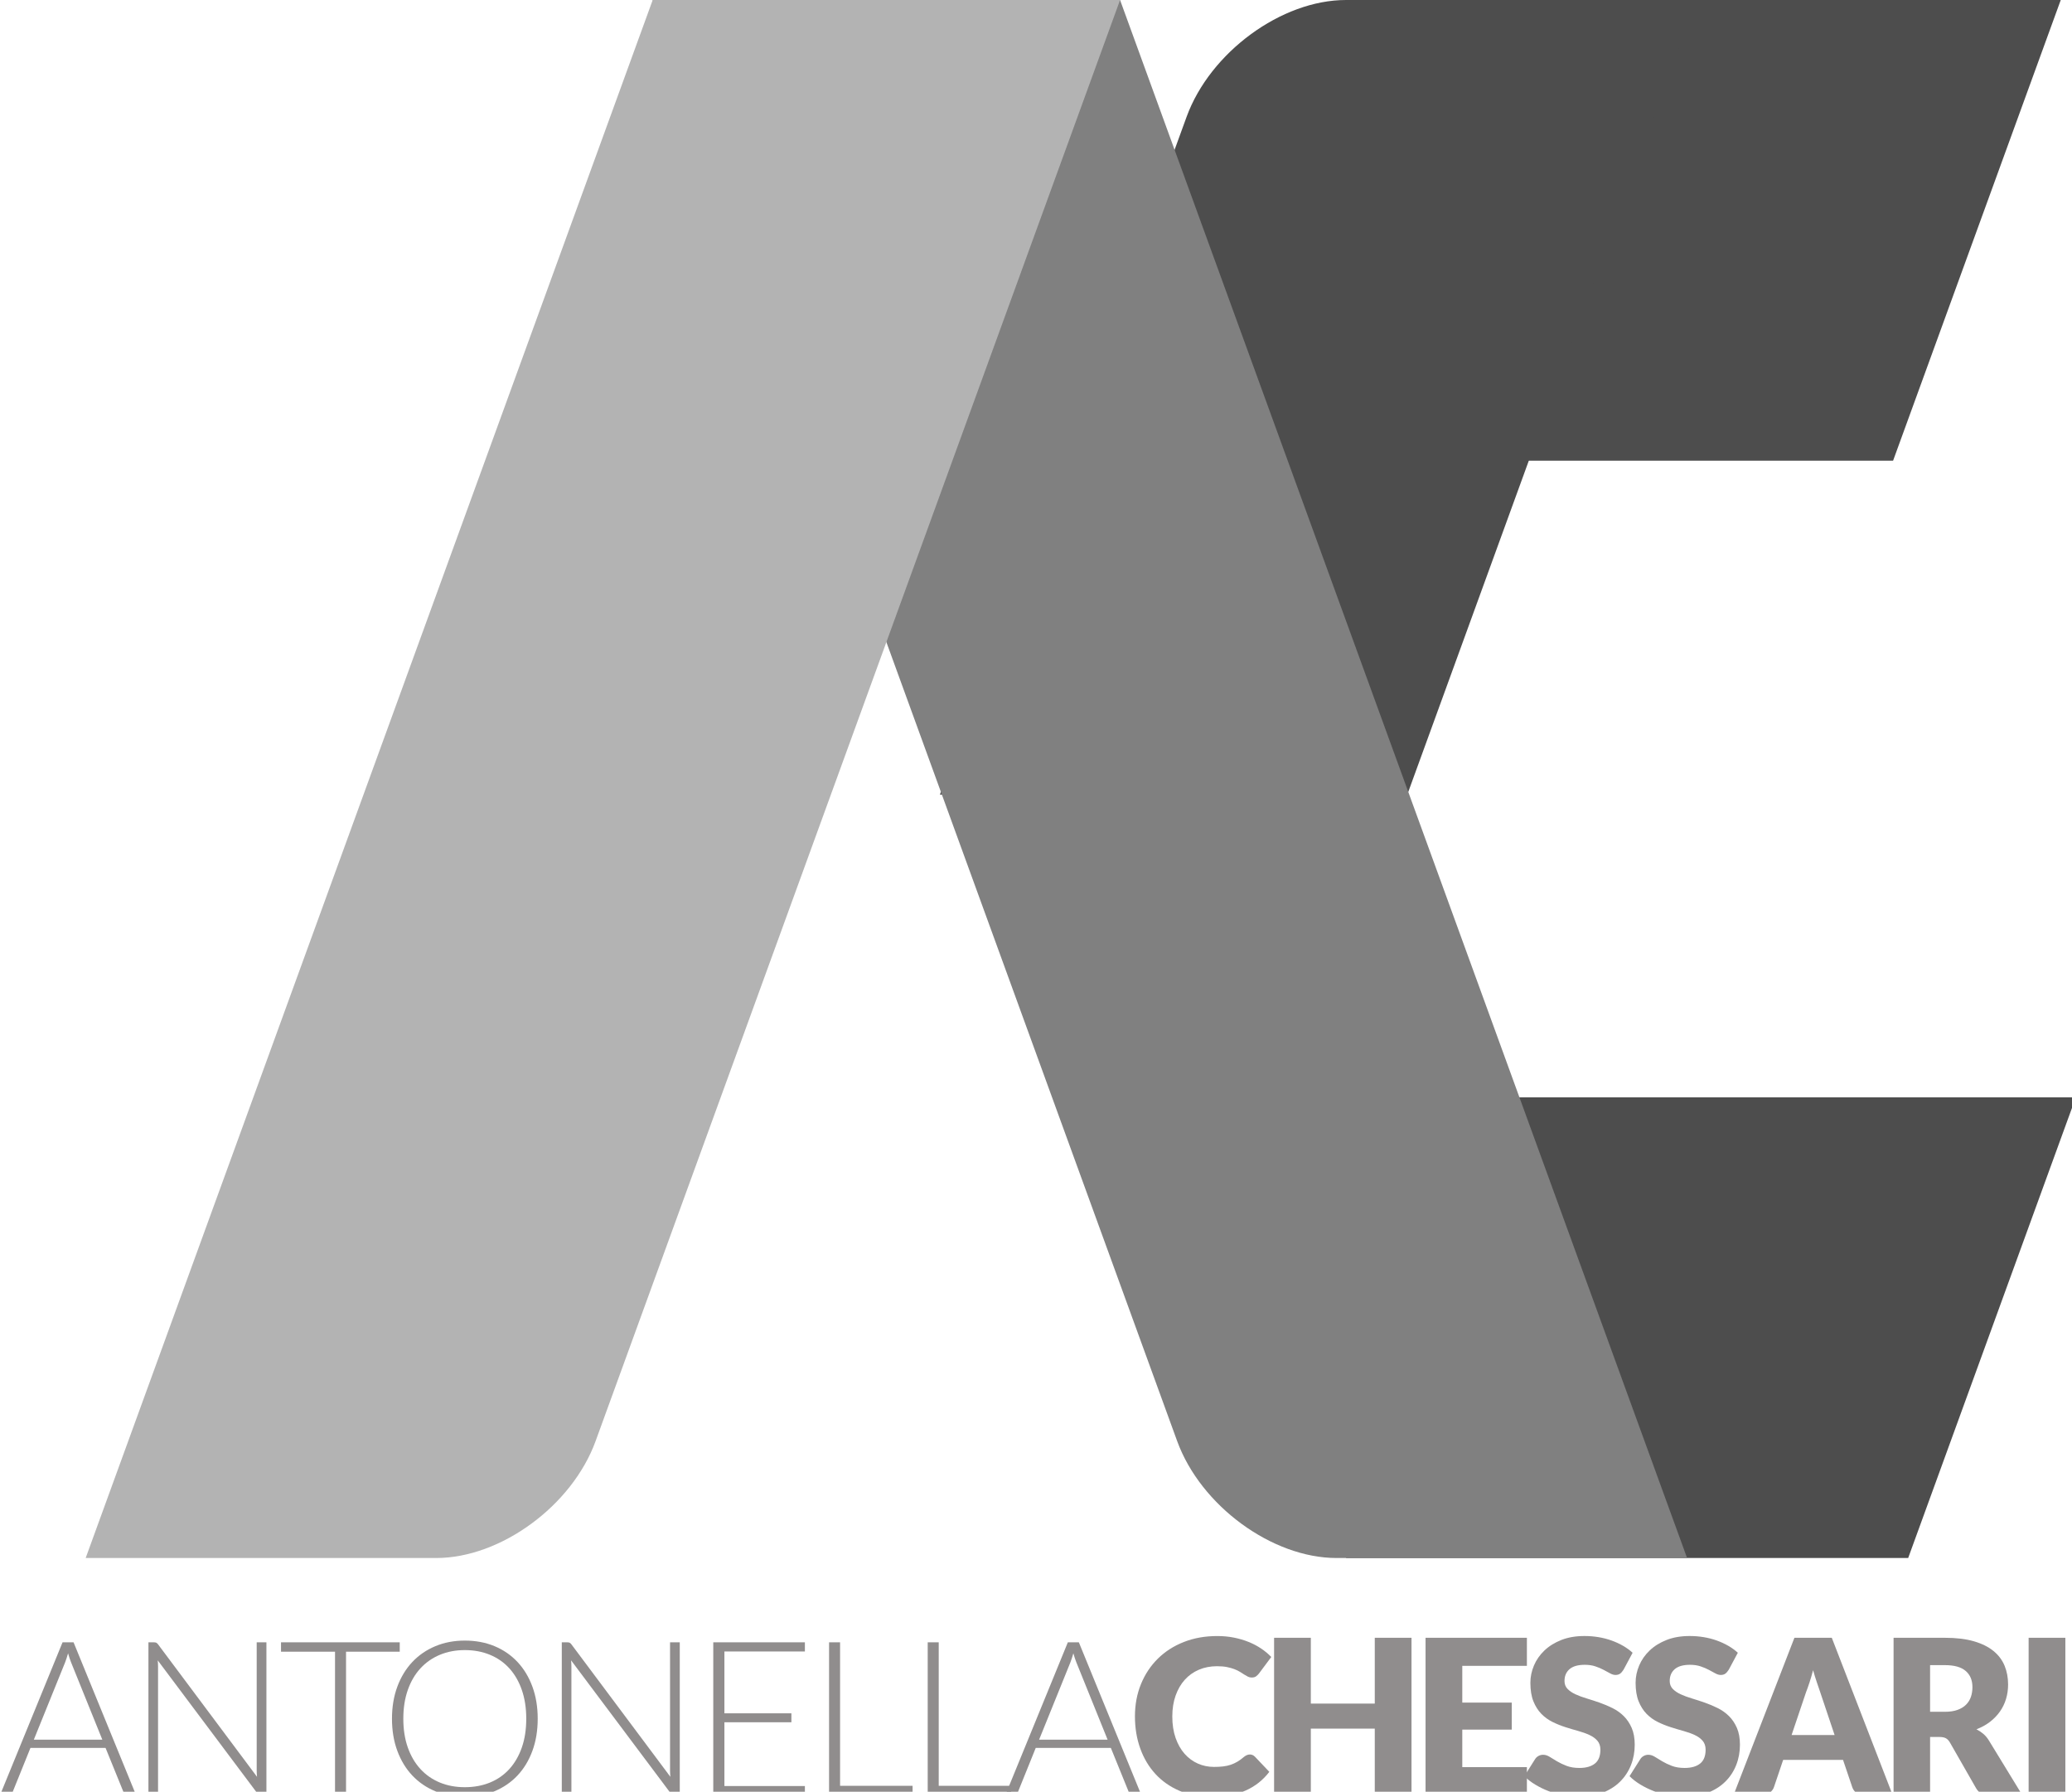
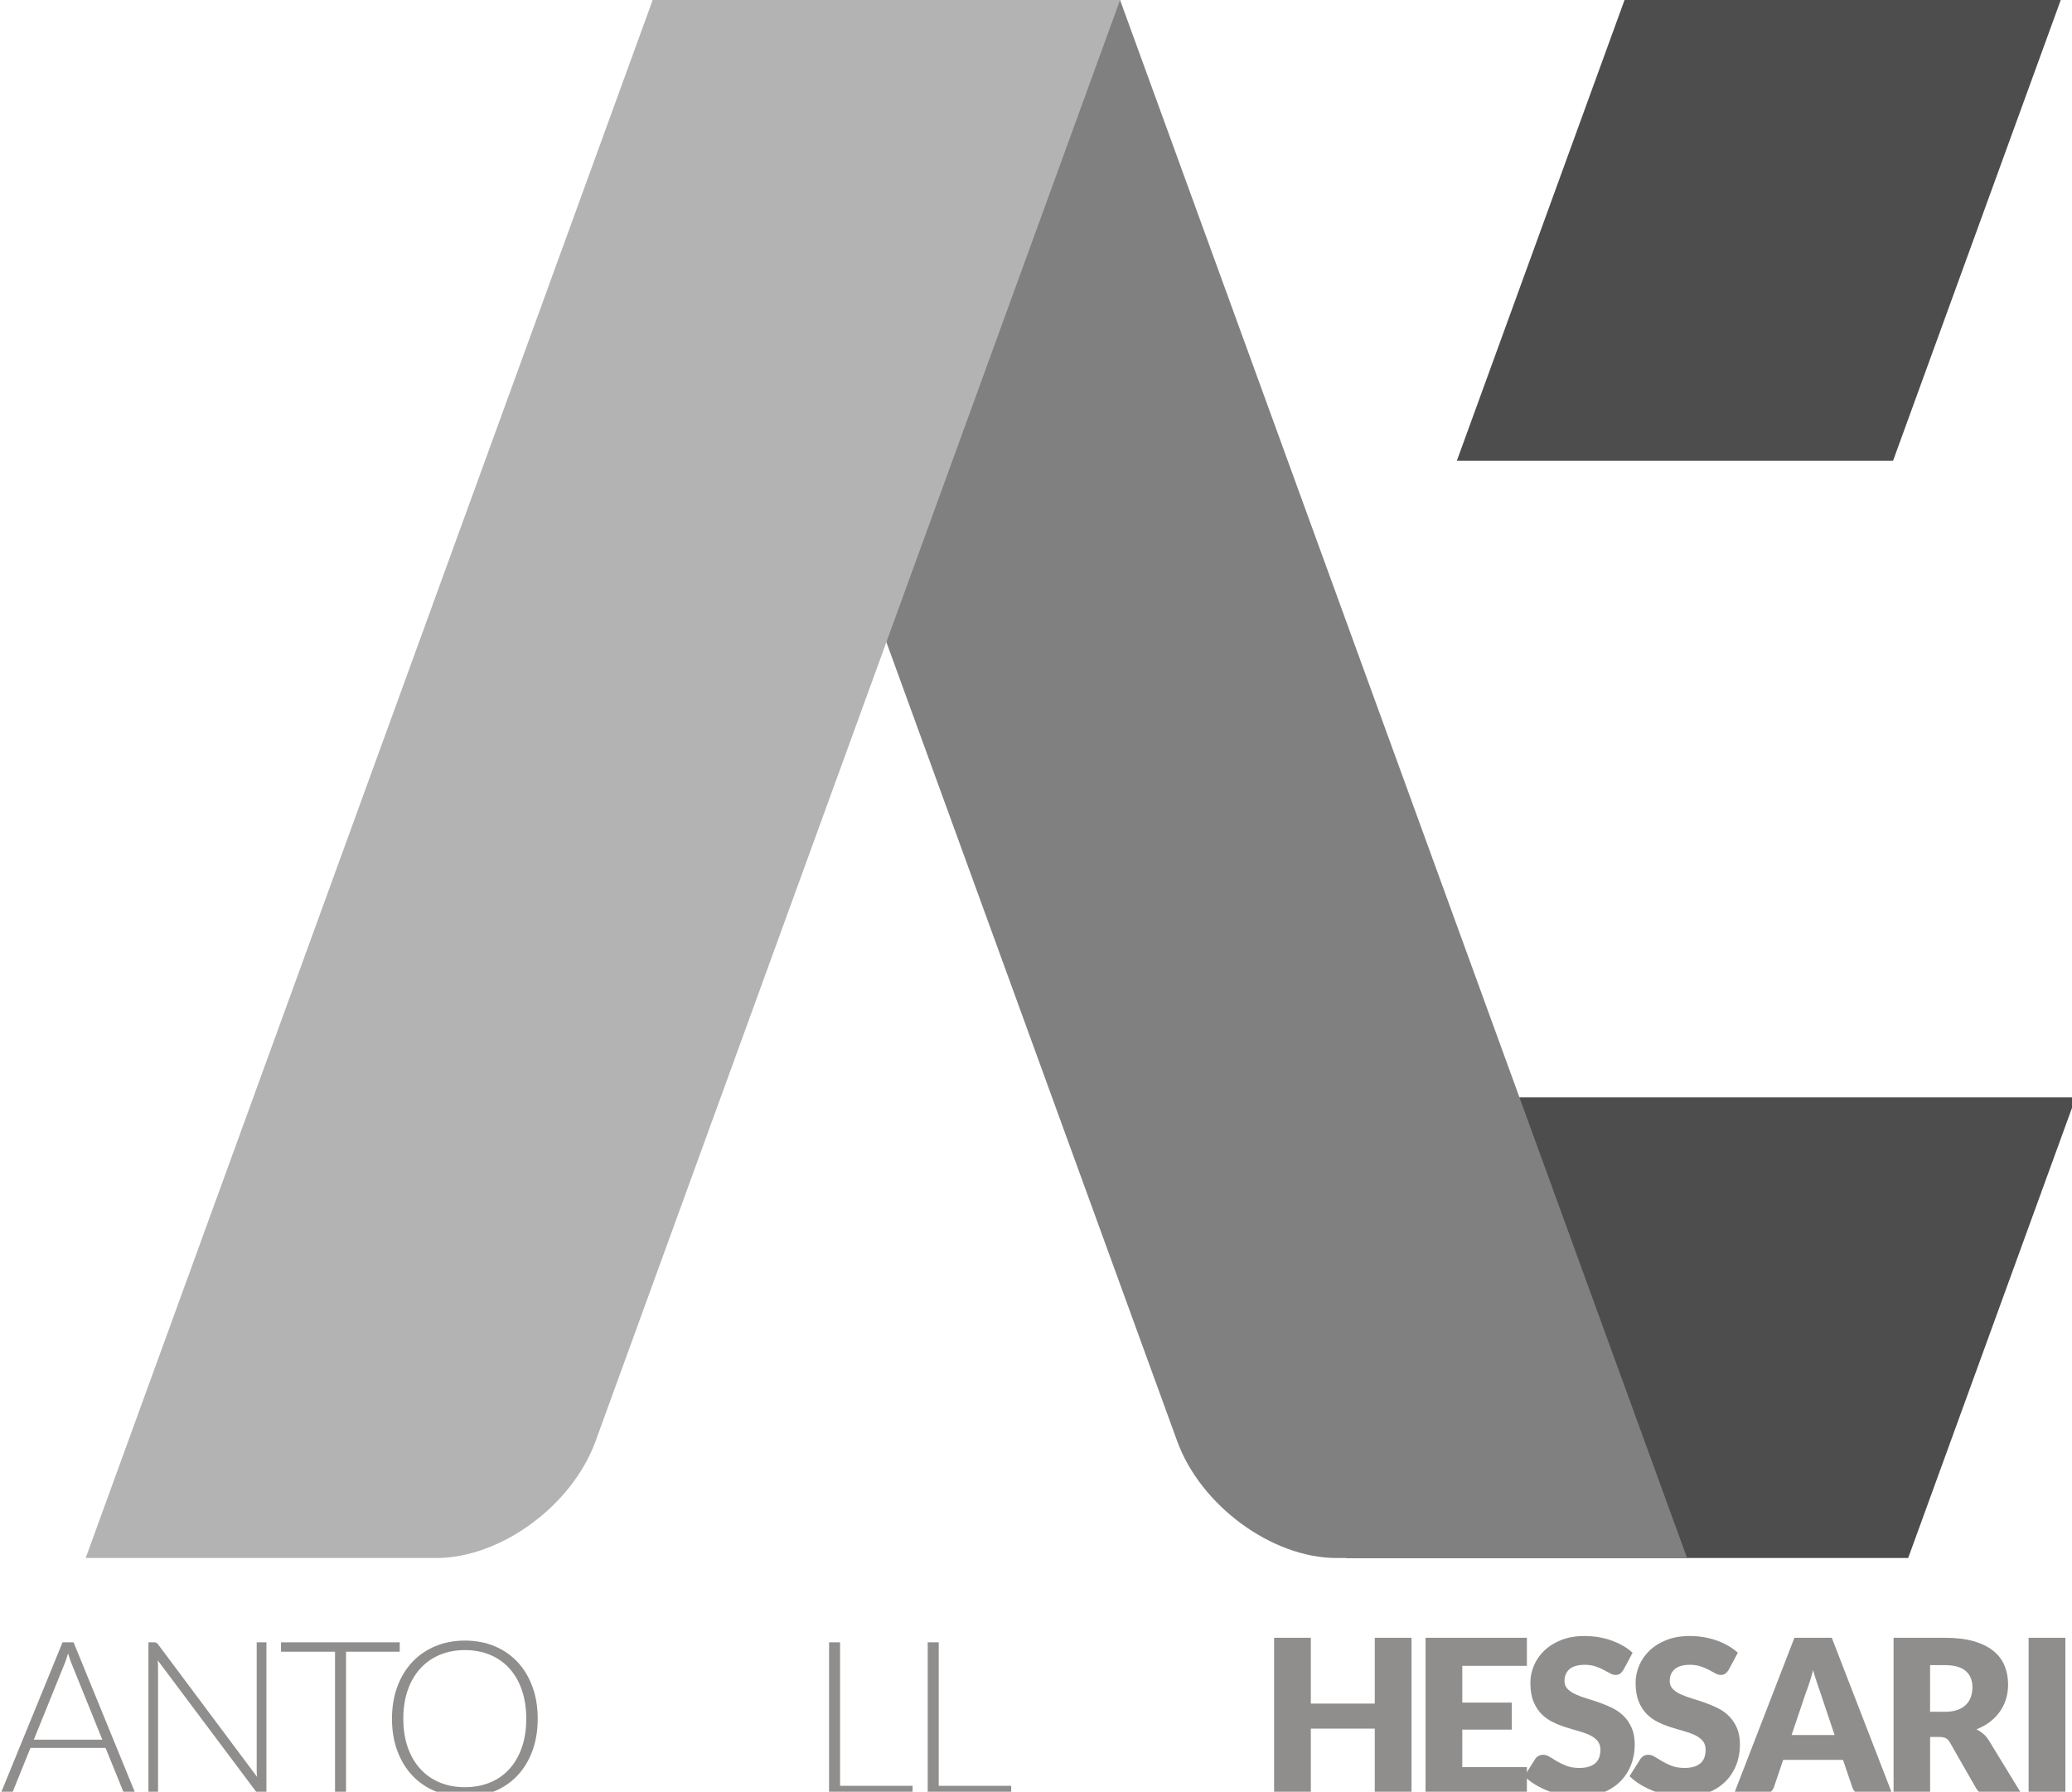
<svg xmlns="http://www.w3.org/2000/svg" width="100%" height="100%" viewBox="0 0 133 115" version="1.1" xml:space="preserve" style="fill-rule:evenodd;clip-rule:evenodd;stroke-linejoin:round;stroke-miterlimit:1.414;">
  <g>
    <g>
      <g>
        <path d="M104.278,1.09139e-11l-10.763,29.57l28,1.09139e-11l10.763,-29.57l-28,-1.09139e-11Z" style="fill:#4d4d4d;" />
-         <path d="M108.896,6.82121e-13l-22.5,0c-4.142,0 -8.722,3.358 -10.23,7.5l-15.833,43.5l30,0l18.562,-51Z" style="fill:#4d4d4d;" />
        <path d="M97.159,70.43l-10.763,29.57l36.088,1.45519e-11l10.763,-29.57l-36.088,-1.45519e-11Z" style="fill:#4d4d4d;" />
      </g>
      <g>
        <path d="M41.896,0l30,0l36.397,100l-22.5,0c-4.142,0 -8.722,-3.358 -10.23,-7.5l-33.667,-92.5Z" style="fill:#808080;" />
        <path d="M71.896,0l-30,0l-36.397,100l22.5,0c4.142,0 8.722,-3.358 10.23,-7.5l33.667,-92.5Z" style="fill:#b3b3b3;" />
      </g>
    </g>
    <g>
      <path d="M8.738,115.224l-0.548,0c-0.065,0 -0.118,-0.017 -0.16,-0.052c-0.042,-0.035 -0.074,-0.08 -0.097,-0.135l-1.158,-2.85l-4.82,0l-1.151,2.85c-0.018,0.051 -0.051,0.095 -0.097,0.132c-0.046,0.037 -0.102,0.055 -0.166,0.055l-0.541,0l4.015,-9.813l0.707,0l4.015,9.813ZM2.171,111.659l4.397,0l-2.004,-4.958c-0.032,-0.079 -0.065,-0.168 -0.097,-0.267c-0.032,-0.099 -0.065,-0.205 -0.097,-0.316c-0.032,0.111 -0.065,0.216 -0.097,0.316c-0.032,0.099 -0.065,0.191 -0.097,0.274l-2.004,4.951Z" style="fill:#908d8d;fill-rule:nonzero;" />
      <path d="M9.875,105.411c0.065,0 0.116,0.008 0.153,0.024c0.037,0.016 0.076,0.052 0.118,0.107l6.352,8.502c-0.014,-0.139 -0.021,-0.273 -0.021,-0.402l0,-8.232l0.624,0l0,9.813l-0.34,0c-0.106,0 -0.192,-0.046 -0.257,-0.139l-6.38,-8.516c0.014,0.139 0.021,0.27 0.021,0.395l0,8.259l-0.617,0l0,-9.813l0.347,0Z" style="fill:#908d8d;fill-rule:nonzero;" />
      <path d="M25.659,105.411l0,0.603l-3.447,0l0,9.209l-0.707,0l0,-9.209l-3.467,0l0,-0.603l7.621,0Z" style="fill:#908d8d;fill-rule:nonzero;" />
      <path d="M34.515,110.314c0,0.758 -0.113,1.446 -0.34,2.063c-0.227,0.617 -0.546,1.144 -0.957,1.581c-0.411,0.437 -0.904,0.774 -1.477,1.012c-0.573,0.238 -1.209,0.357 -1.907,0.357c-0.689,0 -1.32,-0.119 -1.893,-0.357c-0.573,-0.238 -1.066,-0.576 -1.477,-1.012c-0.411,-0.437 -0.732,-0.964 -0.96,-1.581c-0.229,-0.617 -0.343,-1.305 -0.343,-2.063c0,-0.754 0.114,-1.439 0.343,-2.056c0.229,-0.617 0.549,-1.144 0.96,-1.581c0.411,-0.437 0.904,-0.776 1.477,-1.016c0.573,-0.24 1.204,-0.361 1.893,-0.361c0.698,0 1.334,0.119 1.907,0.357c0.573,0.238 1.066,0.577 1.477,1.016c0.411,0.439 0.73,0.967 0.957,1.585c0.227,0.617 0.34,1.303 0.34,2.056ZM33.78,110.314c0,-0.684 -0.095,-1.299 -0.284,-1.845c-0.19,-0.546 -0.457,-1.008 -0.801,-1.387c-0.344,-0.379 -0.759,-0.669 -1.245,-0.87c-0.485,-0.201 -1.024,-0.302 -1.616,-0.302c-0.583,0 -1.115,0.101 -1.598,0.302c-0.483,0.201 -0.899,0.491 -1.248,0.87c-0.349,0.379 -0.62,0.841 -0.811,1.387c-0.192,0.546 -0.288,1.16 -0.288,1.845c0,0.689 0.096,1.305 0.288,1.848c0.192,0.543 0.462,1.004 0.811,1.383c0.349,0.379 0.765,0.668 1.248,0.867c0.483,0.199 1.016,0.298 1.598,0.298c0.592,0 1.13,-0.099 1.616,-0.298c0.485,-0.199 0.9,-0.488 1.245,-0.867c0.344,-0.379 0.611,-0.84 0.801,-1.383c0.19,-0.543 0.284,-1.159 0.284,-1.848Z" style="fill:#908d8d;fill-rule:nonzero;" />
-       <path d="M36.408,105.411c0.065,0 0.116,0.008 0.153,0.024c0.037,0.016 0.076,0.052 0.118,0.107l6.352,8.502c-0.014,-0.139 -0.021,-0.273 -0.021,-0.402l0,-8.232l0.624,0l0,9.813l-0.34,0c-0.106,0 -0.192,-0.046 -0.257,-0.139l-6.38,-8.516c0.014,0.139 0.021,0.27 0.021,0.395l0,8.259l-0.617,0l0,-9.813l0.347,0Z" style="fill:#908d8d;fill-rule:nonzero;" />
-       <path d="M51.665,105.411l0,0.589l-5.166,0l0,3.967l4.3,0l0,0.576l-4.3,0l0,4.092l5.166,0l0,0.589l-5.881,0l0,-9.813l5.881,0Z" style="fill:#908d8d;fill-rule:nonzero;" />
      <path d="M53.925,114.621l4.653,0l0,0.603l-5.361,0l0,-9.813l0.707,0l0,9.209Z" style="fill:#908d8d;fill-rule:nonzero;" />
      <path d="M60.257,114.621l4.653,0l0,0.603l-5.361,0l0,-9.813l0.707,0l0,9.209Z" style="fill:#908d8d;fill-rule:nonzero;" />
-       <path d="M73.267,115.224l-0.548,0c-0.065,0 -0.118,-0.017 -0.16,-0.052c-0.042,-0.035 -0.074,-0.08 -0.097,-0.135l-1.158,-2.85l-4.82,0l-1.151,2.85c-0.018,0.051 -0.051,0.095 -0.097,0.132c-0.046,0.037 -0.102,0.055 -0.166,0.055l-0.541,0l4.015,-9.813l0.707,0l4.015,9.813ZM66.699,111.659l4.397,0l-2.004,-4.958c-0.032,-0.079 -0.065,-0.168 -0.097,-0.267c-0.032,-0.099 -0.065,-0.205 -0.097,-0.316c-0.032,0.111 -0.065,0.216 -0.097,0.316c-0.032,0.099 -0.065,0.191 -0.097,0.274l-2.004,4.951Z" style="fill:#908d8d;fill-rule:nonzero;" />
-       <path d="M80.222,112.609c0.055,0 0.111,0.01 0.166,0.031c0.055,0.021 0.109,0.057 0.16,0.107l0.929,0.978c-0.407,0.532 -0.917,0.933 -1.529,1.203c-0.613,0.27 -1.337,0.406 -2.174,0.406c-0.767,0 -1.455,-0.131 -2.063,-0.392c-0.608,-0.261 -1.123,-0.622 -1.546,-1.082c-0.423,-0.46 -0.748,-1.006 -0.974,-1.637c-0.227,-0.631 -0.34,-1.316 -0.34,-2.056c0,-0.754 0.129,-1.446 0.388,-2.077c0.259,-0.631 0.621,-1.175 1.085,-1.633c0.465,-0.458 1.021,-0.814 1.668,-1.068c0.647,-0.254 1.362,-0.381 2.143,-0.381c0.379,0 0.736,0.034 1.071,0.101c0.335,0.067 0.648,0.16 0.94,0.277c0.291,0.118 0.559,0.259 0.804,0.423c0.245,0.164 0.462,0.346 0.652,0.544l-0.791,1.061c-0.051,0.065 -0.111,0.124 -0.18,0.177c-0.069,0.053 -0.166,0.08 -0.291,0.08c-0.083,0 -0.162,-0.018 -0.236,-0.055c-0.074,-0.037 -0.153,-0.082 -0.236,-0.135c-0.083,-0.053 -0.175,-0.111 -0.274,-0.173c-0.099,-0.062 -0.217,-0.12 -0.354,-0.173c-0.136,-0.053 -0.296,-0.098 -0.479,-0.135c-0.183,-0.037 -0.396,-0.055 -0.641,-0.055c-0.425,0 -0.814,0.075 -1.165,0.225c-0.351,0.15 -0.653,0.365 -0.905,0.645c-0.252,0.28 -0.448,0.618 -0.589,1.016c-0.141,0.398 -0.212,0.844 -0.212,1.338c0,0.518 0.071,0.978 0.212,1.38c0.141,0.402 0.333,0.741 0.576,1.016c0.243,0.275 0.526,0.484 0.85,0.628c0.324,0.143 0.67,0.215 1.04,0.215c0.213,0 0.407,-0.01 0.583,-0.031c0.176,-0.021 0.339,-0.057 0.489,-0.107c0.15,-0.051 0.294,-0.117 0.43,-0.198c0.136,-0.081 0.274,-0.181 0.413,-0.302c0.055,-0.046 0.116,-0.084 0.18,-0.114c0.065,-0.03 0.132,-0.045 0.201,-0.045Z" style="fill:#908d8d;fill-rule:nonzero;" />
      <path d="M90.604,115.224l-2.358,0l0,-4.272l-4.105,0l0,4.272l-2.358,0l0,-10.104l2.358,0l0,4.223l4.105,0l0,-4.223l2.358,0l0,10.104Z" style="fill:#908d8d;fill-rule:nonzero;" />
      <path d="M98.01,105.12l0,1.803l-4.147,0l0,2.358l3.176,0l0,1.734l-3.176,0l0,2.406l4.147,0l0,1.803l-6.505,0l0,-10.104l6.505,0Z" style="fill:#908d8d;fill-rule:nonzero;" />
      <path d="M104.21,107.173c-0.069,0.111 -0.142,0.194 -0.218,0.25c-0.076,0.055 -0.175,0.083 -0.295,0.083c-0.106,0 -0.221,-0.034 -0.343,-0.101c-0.123,-0.067 -0.261,-0.142 -0.416,-0.225c-0.155,-0.083 -0.332,-0.158 -0.531,-0.225c-0.199,-0.067 -0.425,-0.101 -0.68,-0.101c-0.439,0 -0.766,0.094 -0.981,0.281c-0.215,0.187 -0.322,0.44 -0.322,0.759c0,0.203 0.065,0.372 0.194,0.506c0.129,0.134 0.299,0.25 0.51,0.347c0.21,0.097 0.451,0.186 0.721,0.267c0.27,0.081 0.547,0.171 0.829,0.27c0.282,0.099 0.558,0.216 0.829,0.35c0.27,0.134 0.511,0.305 0.721,0.513c0.21,0.208 0.38,0.461 0.51,0.759c0.129,0.298 0.194,0.658 0.194,1.078c0,0.467 -0.081,0.904 -0.243,1.311c-0.162,0.407 -0.396,0.762 -0.704,1.065c-0.307,0.303 -0.687,0.541 -1.137,0.714c-0.451,0.173 -0.963,0.26 -1.536,0.26c-0.314,0 -0.635,-0.032 -0.96,-0.097c-0.326,-0.065 -0.641,-0.156 -0.947,-0.274c-0.305,-0.118 -0.592,-0.258 -0.86,-0.42c-0.268,-0.162 -0.502,-0.342 -0.7,-0.541l0.693,-1.096c0.051,-0.083 0.123,-0.15 0.215,-0.201c0.092,-0.051 0.192,-0.076 0.298,-0.076c0.139,0 0.279,0.044 0.42,0.132c0.141,0.088 0.301,0.185 0.479,0.291c0.178,0.106 0.383,0.203 0.614,0.291c0.231,0.088 0.504,0.132 0.818,0.132c0.425,0 0.756,-0.094 0.992,-0.281c0.236,-0.187 0.354,-0.484 0.354,-0.891c0,-0.236 -0.065,-0.428 -0.194,-0.576c-0.129,-0.148 -0.299,-0.27 -0.51,-0.368c-0.21,-0.097 -0.45,-0.183 -0.718,-0.257c-0.268,-0.074 -0.543,-0.156 -0.825,-0.246c-0.282,-0.09 -0.557,-0.201 -0.825,-0.333c-0.268,-0.132 -0.507,-0.305 -0.718,-0.52c-0.21,-0.215 -0.38,-0.483 -0.51,-0.804c-0.129,-0.321 -0.194,-0.718 -0.194,-1.189c0,-0.379 0.076,-0.749 0.229,-1.11c0.153,-0.361 0.377,-0.682 0.673,-0.964c0.296,-0.282 0.659,-0.507 1.089,-0.676c0.43,-0.169 0.922,-0.253 1.477,-0.253c0.31,0 0.611,0.024 0.905,0.073c0.294,0.049 0.572,0.12 0.836,0.215c0.264,0.095 0.51,0.208 0.739,0.34c0.229,0.132 0.433,0.281 0.614,0.447l-0.583,1.089Z" style="fill:#908d8d;fill-rule:nonzero;" />
      <path d="M110.964,107.173c-0.069,0.111 -0.142,0.194 -0.218,0.25c-0.076,0.055 -0.175,0.083 -0.295,0.083c-0.106,0 -0.221,-0.034 -0.343,-0.101c-0.123,-0.067 -0.261,-0.142 -0.416,-0.225c-0.155,-0.083 -0.332,-0.158 -0.531,-0.225c-0.199,-0.067 -0.425,-0.101 -0.68,-0.101c-0.439,0 -0.766,0.094 -0.981,0.281c-0.215,0.187 -0.322,0.44 -0.322,0.759c0,0.203 0.065,0.372 0.194,0.506c0.129,0.134 0.299,0.25 0.51,0.347c0.21,0.097 0.451,0.186 0.721,0.267c0.27,0.081 0.547,0.171 0.829,0.27c0.282,0.099 0.558,0.216 0.829,0.35c0.27,0.134 0.511,0.305 0.721,0.513c0.21,0.208 0.38,0.461 0.51,0.759c0.129,0.298 0.194,0.658 0.194,1.078c0,0.467 -0.081,0.904 -0.243,1.311c-0.162,0.407 -0.396,0.762 -0.704,1.065c-0.307,0.303 -0.687,0.541 -1.137,0.714c-0.451,0.173 -0.963,0.26 -1.536,0.26c-0.314,0 -0.635,-0.032 -0.96,-0.097c-0.326,-0.065 -0.641,-0.156 -0.947,-0.274c-0.305,-0.118 -0.592,-0.258 -0.86,-0.42c-0.268,-0.162 -0.502,-0.342 -0.7,-0.541l0.693,-1.096c0.051,-0.083 0.123,-0.15 0.215,-0.201c0.092,-0.051 0.192,-0.076 0.298,-0.076c0.139,0 0.279,0.044 0.42,0.132c0.141,0.088 0.301,0.185 0.479,0.291c0.178,0.106 0.383,0.203 0.614,0.291c0.231,0.088 0.504,0.132 0.818,0.132c0.425,0 0.756,-0.094 0.992,-0.281c0.236,-0.187 0.354,-0.484 0.354,-0.891c0,-0.236 -0.065,-0.428 -0.194,-0.576c-0.129,-0.148 -0.299,-0.27 -0.51,-0.368c-0.21,-0.097 -0.45,-0.183 -0.718,-0.257c-0.268,-0.074 -0.543,-0.156 -0.825,-0.246c-0.282,-0.09 -0.557,-0.201 -0.825,-0.333c-0.268,-0.132 -0.507,-0.305 -0.718,-0.52c-0.21,-0.215 -0.38,-0.483 -0.51,-0.804c-0.129,-0.321 -0.194,-0.718 -0.194,-1.189c0,-0.379 0.076,-0.749 0.229,-1.11c0.153,-0.361 0.377,-0.682 0.673,-0.964c0.296,-0.282 0.659,-0.507 1.089,-0.676c0.43,-0.169 0.922,-0.253 1.477,-0.253c0.31,0 0.611,0.024 0.905,0.073c0.294,0.049 0.572,0.12 0.836,0.215c0.264,0.095 0.51,0.208 0.739,0.34c0.229,0.132 0.433,0.281 0.614,0.447l-0.583,1.089Z" style="fill:#908d8d;fill-rule:nonzero;" />
      <path d="M121.492,115.224l-1.817,0c-0.203,0 -0.371,-0.047 -0.503,-0.142c-0.132,-0.095 -0.223,-0.216 -0.274,-0.364l-0.596,-1.761l-3.842,0l-0.596,1.761c-0.046,0.129 -0.136,0.246 -0.27,0.35c-0.134,0.104 -0.298,0.156 -0.492,0.156l-1.831,0l3.911,-10.104l2.399,0l3.911,10.104ZM115.001,111.361l2.76,0l-0.929,-2.767c-0.06,-0.176 -0.131,-0.383 -0.212,-0.621c-0.081,-0.238 -0.161,-0.496 -0.239,-0.773c-0.074,0.282 -0.15,0.543 -0.229,0.784c-0.079,0.24 -0.153,0.448 -0.222,0.624l-0.929,2.753Z" style="fill:#908d8d;fill-rule:nonzero;" />
      <path d="M123.891,111.486l0,3.738l-2.344,0l0,-10.104l3.287,0c0.73,0 1.353,0.075 1.869,0.225c0.515,0.15 0.936,0.359 1.262,0.628c0.326,0.268 0.563,0.585 0.711,0.95c0.148,0.365 0.222,0.763 0.222,1.193c0,0.328 -0.044,0.638 -0.132,0.929c-0.088,0.291 -0.218,0.561 -0.392,0.808c-0.173,0.247 -0.386,0.468 -0.638,0.662c-0.252,0.194 -0.542,0.354 -0.87,0.479c0.157,0.079 0.304,0.176 0.44,0.291c0.136,0.116 0.255,0.257 0.357,0.423l2.15,3.516l-2.122,0c-0.393,0 -0.675,-0.148 -0.846,-0.444l-1.678,-2.933c-0.074,-0.129 -0.161,-0.222 -0.26,-0.277c-0.099,-0.055 -0.239,-0.083 -0.42,-0.083l-0.596,0ZM123.891,109.87l0.943,0c0.319,0 0.591,-0.04 0.815,-0.121c0.224,-0.081 0.408,-0.193 0.551,-0.336c0.143,-0.143 0.247,-0.311 0.312,-0.503c0.065,-0.192 0.097,-0.399 0.097,-0.621c0,-0.444 -0.144,-0.791 -0.433,-1.04c-0.289,-0.25 -0.736,-0.374 -1.342,-0.374l-0.943,0l0,2.996Z" style="fill:#908d8d;fill-rule:nonzero;" />
      <rect x="130.216" y="105.12" width="2.358" height="10.104" style="fill:#908d8d;fill-rule:nonzero;" />
    </g>
  </g>
</svg>